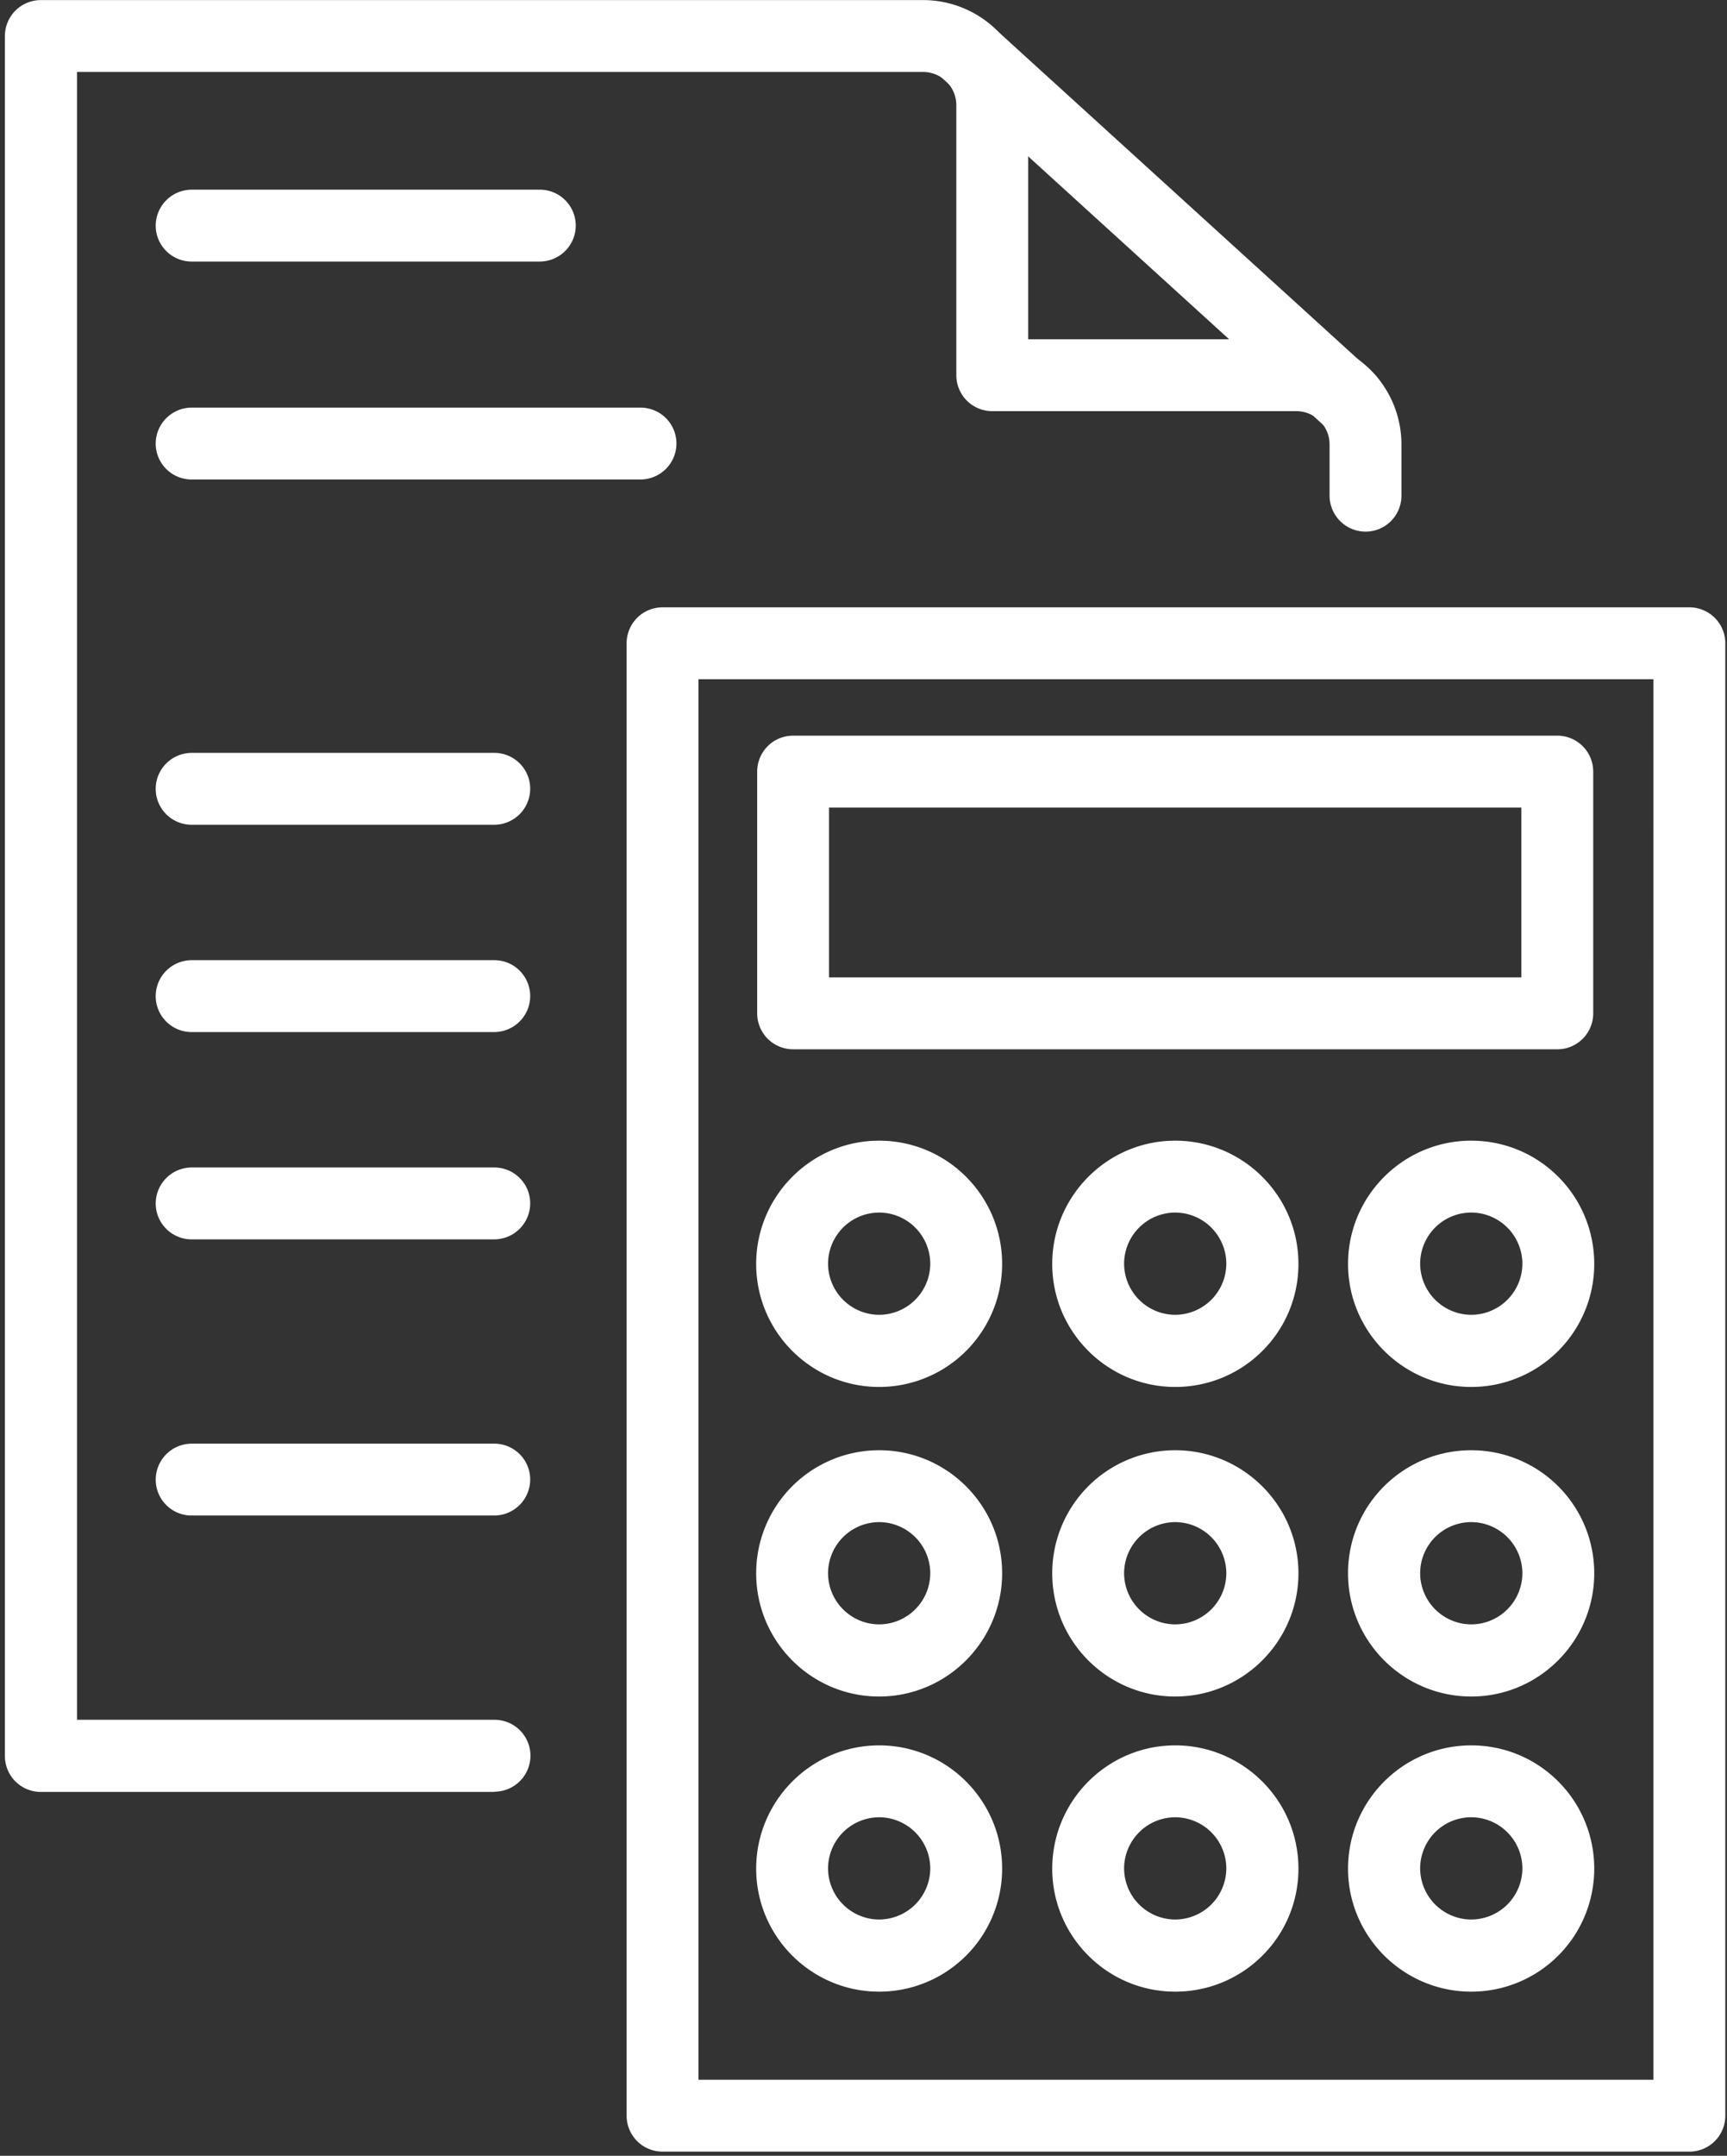
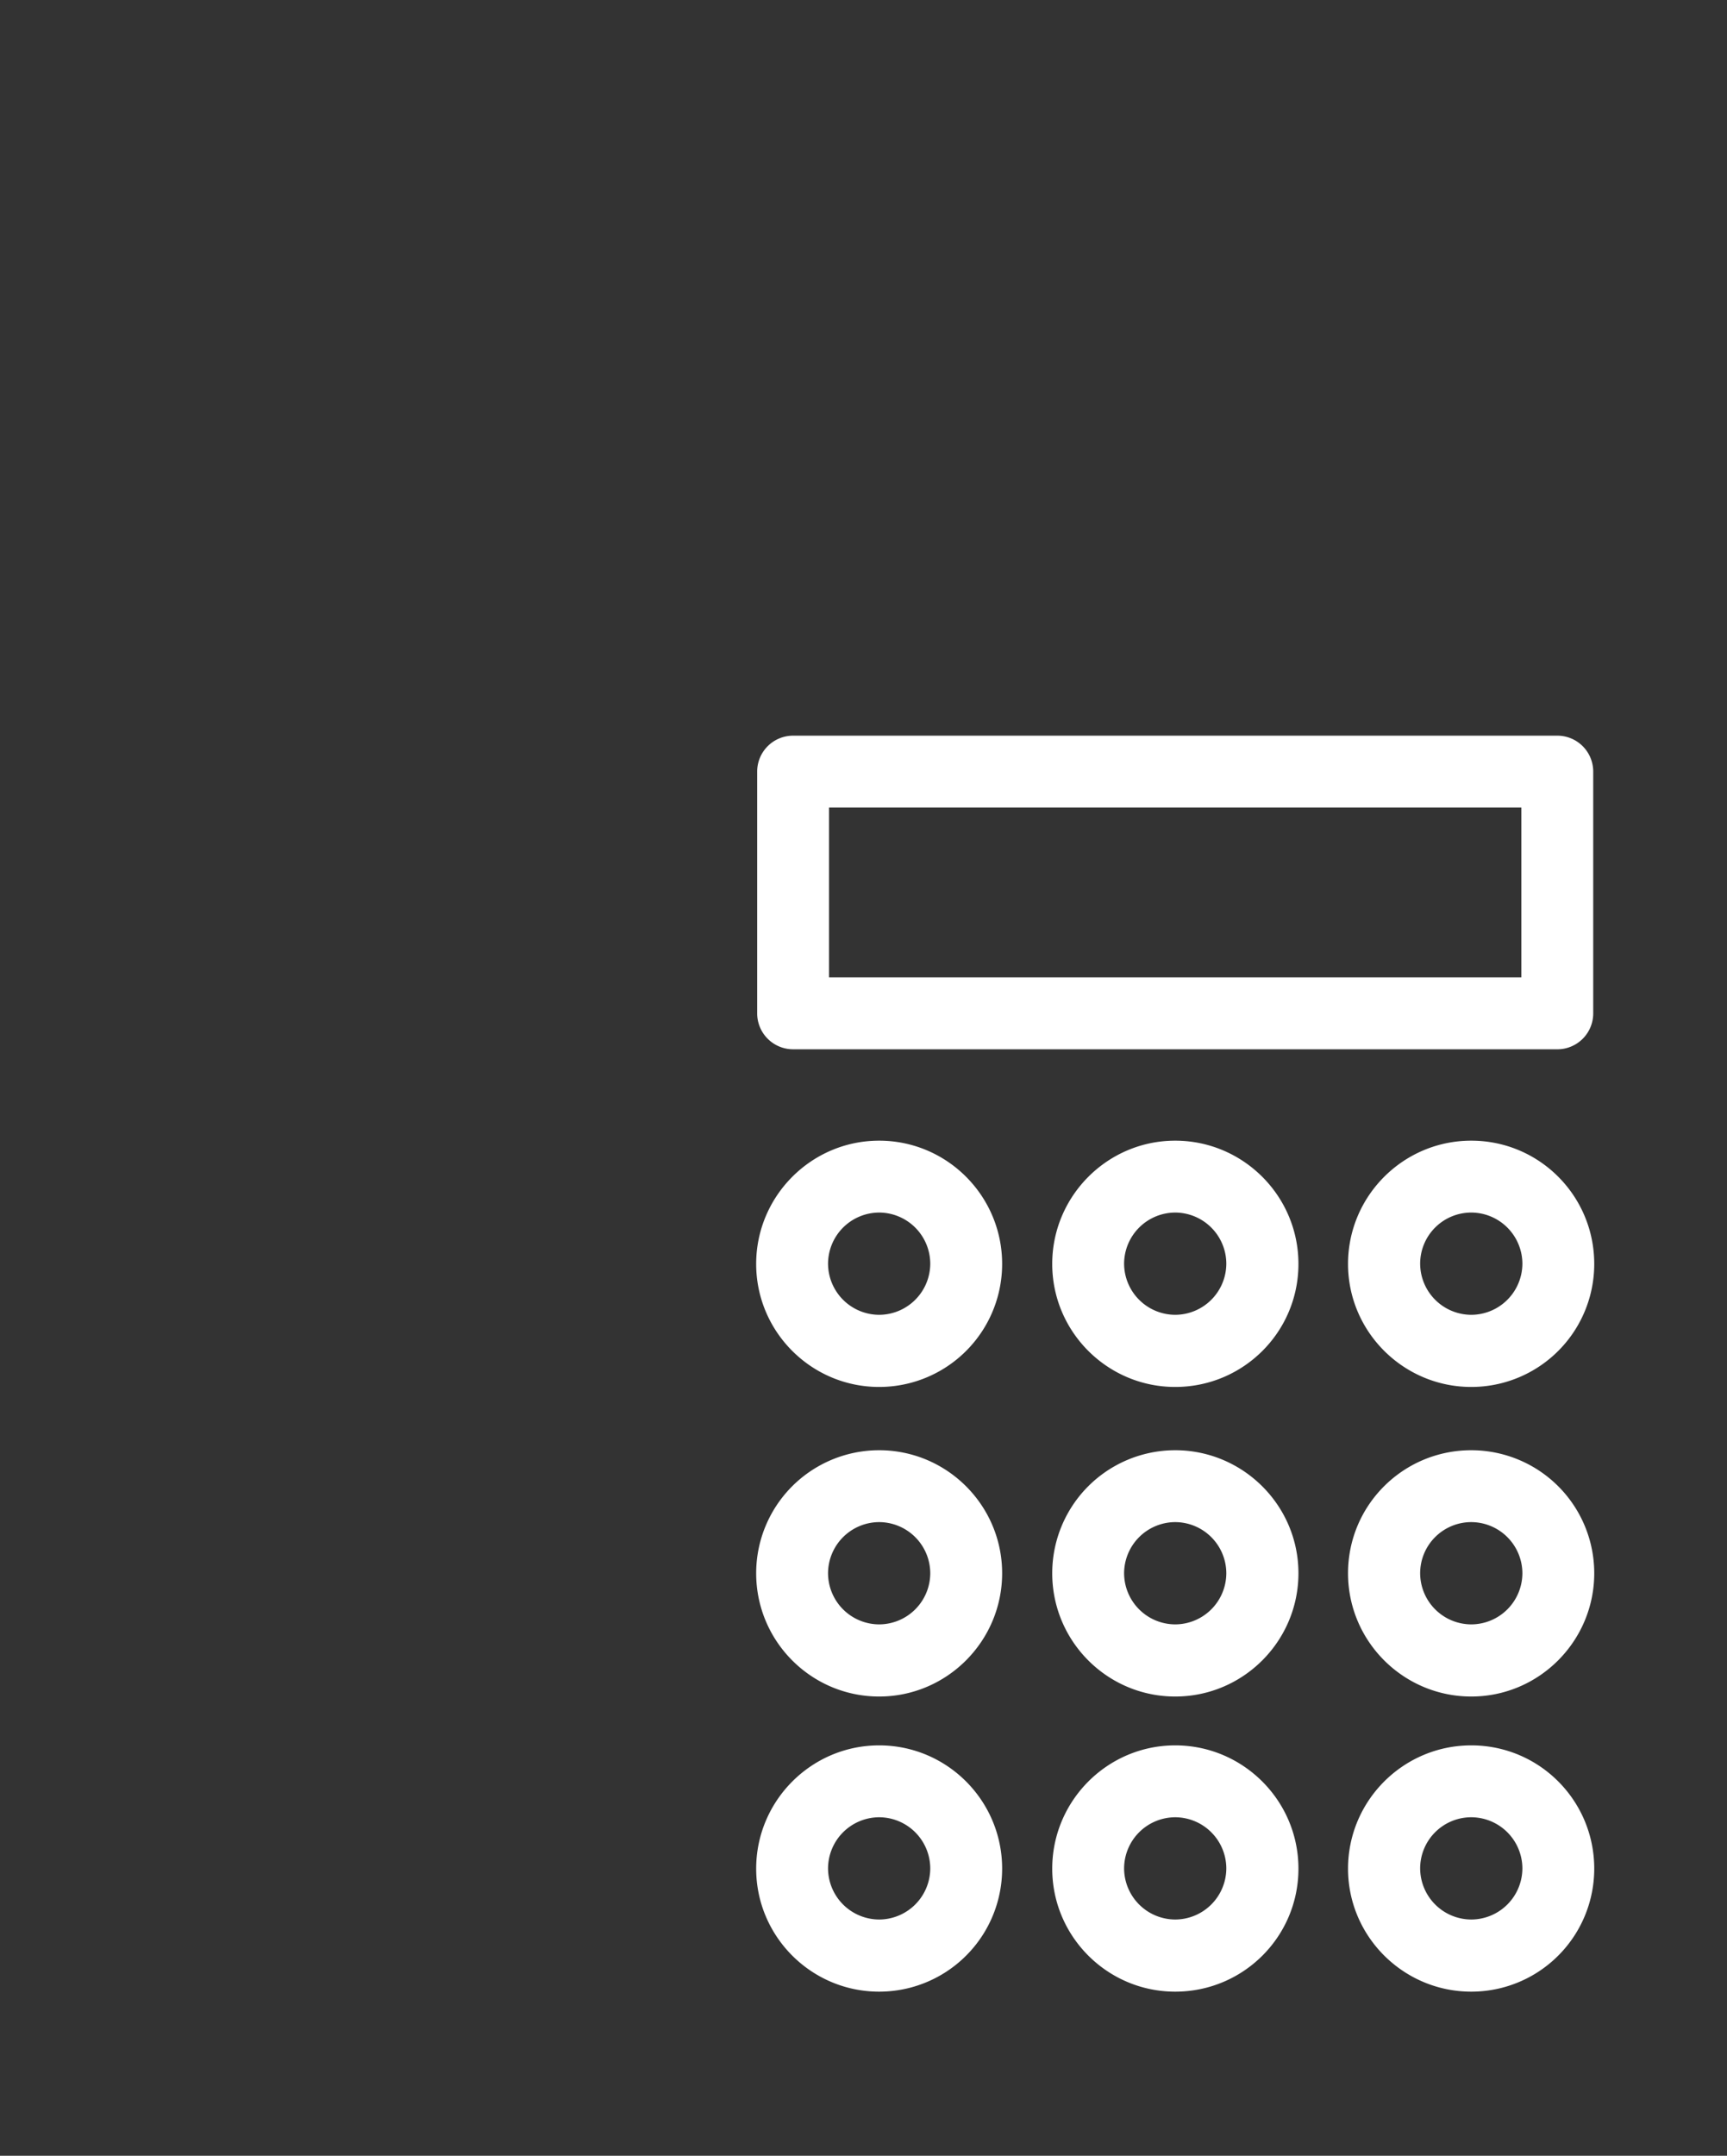
<svg xmlns="http://www.w3.org/2000/svg" width="117" height="146" fill="none">
  <rect width="100%" height="100%" fill="#333333" stroke="none" />
-   <path d="M33.486 121.36H2.766a2.432 2.432 0 01-2.434-2.434V2.44A2.433 2.433 0 012.766.006h59.777a7.119 7.119 0 017.114 7.114v15.857H87.83a7.119 7.119 0 017.114 7.115v3.48a2.433 2.433 0 01-2.434 2.434 2.444 2.444 0 01-2.435-2.434v-3.48a2.253 2.253 0 00-2.245-2.246H67.223a2.433 2.433 0 01-2.434-2.434V7.12a2.253 2.253 0 00-2.246-2.246H5.217v111.6h28.286a2.433 2.433 0 012.434 2.435 2.444 2.444 0 01-2.434 2.434l-.017.017z" fill="#fff" />
-   <path d="M91.377 29.492a2.454 2.454 0 01-1.645-.634L63.846 5.303a2.439 2.439 0 013.291-3.6l25.886 23.555a2.439 2.439 0 01.154 3.445 2.42 2.42 0 01-1.8.789zM36.572 17.714H12.983a2.433 2.433 0 01-2.434-2.434 2.444 2.444 0 012.434-2.434h23.589a2.433 2.433 0 012.434 2.434 2.444 2.444 0 01-2.434 2.434zm6.822 14.76H12.983a2.433 2.433 0 01-2.435-2.434 2.444 2.444 0 012.435-2.434h30.411a2.433 2.433 0 012.434 2.434 2.444 2.444 0 01-2.434 2.434zm-9.908 23.383H12.983a2.433 2.433 0 01-2.435-2.434 2.444 2.444 0 012.435-2.435h20.503a2.433 2.433 0 012.434 2.435 2.444 2.444 0 01-2.434 2.434zm0 14.04H12.983a2.433 2.433 0 01-2.435-2.434 2.444 2.444 0 012.435-2.435h20.503a2.433 2.433 0 012.434 2.435 2.444 2.444 0 01-2.434 2.434zm0 14.04H12.983a2.433 2.433 0 01-2.434-2.434 2.444 2.444 0 012.434-2.435h20.503a2.433 2.433 0 012.434 2.435 2.444 2.444 0 01-2.434 2.434zm0 18.703H12.983a2.432 2.432 0 01-2.434-2.434 2.444 2.444 0 012.434-2.434h20.503a2.433 2.433 0 012.434 2.434 2.444 2.444 0 01-2.434 2.434zm80.966 43.08H44.886a2.432 2.432 0 01-2.434-2.434v-99.72a2.433 2.433 0 012.434-2.434h69.566a2.433 2.433 0 012.434 2.434v99.72a2.432 2.432 0 01-2.434 2.434zm-67.132-4.868h64.697V46H47.32v94.852z" fill="#fff" />
  <path d="M105.503 71.063H53.732a2.433 2.433 0 01-2.435-2.434V52.257a2.433 2.433 0 012.435-2.434h51.771a2.433 2.433 0 012.434 2.434V68.63a2.432 2.432 0 01-2.434 2.434zm-49.337-4.868h46.903V54.692H56.166v11.503zm3.394 27.737c-4.594 0-8.331-3.737-8.331-8.332 0-4.594 3.737-8.348 8.331-8.348 4.595 0 8.332 3.737 8.332 8.349a8.33 8.33 0 01-8.332 8.331zm0-11.811a3.475 3.475 0 00-3.462 3.462 3.475 3.475 0 003.462 3.463 3.475 3.475 0 003.463-3.463 3.475 3.475 0 00-3.463-3.462zm20.058 11.811c-4.595 0-8.332-3.737-8.332-8.332 0-4.594 3.737-8.348 8.332-8.348 4.594 0 8.348 3.737 8.348 8.349 0 4.611-3.737 8.331-8.348 8.331zm0-11.811a3.475 3.475 0 00-3.463 3.462 3.475 3.475 0 003.463 3.463 3.475 3.475 0 003.462-3.463 3.475 3.475 0 00-3.462-3.462zm20.057 11.811c-4.595 0-8.349-3.737-8.349-8.332 0-4.594 3.737-8.348 8.349-8.348 4.611 0 8.331 3.737 8.331 8.349a8.33 8.33 0 01-8.331 8.331zm0-11.811a3.464 3.464 0 00-3.463 3.462 3.475 3.475 0 003.463 3.463 3.475 3.475 0 003.463-3.463 3.475 3.475 0 00-3.463-3.462zM59.56 114.898c-4.594 0-8.331-3.737-8.331-8.349a8.33 8.33 0 018.331-8.331c4.595 0 8.332 3.737 8.332 8.331 0 4.594-3.737 8.349-8.332 8.349zm0-11.812a3.475 3.475 0 00-3.462 3.463 3.475 3.475 0 003.462 3.463 3.475 3.475 0 003.463-3.463 3.475 3.475 0 00-3.463-3.463zm20.058 11.812c-4.595 0-8.332-3.737-8.332-8.349a8.33 8.33 0 018.332-8.331c4.594 0 8.348 3.737 8.348 8.331 0 4.594-3.737 8.349-8.348 8.349zm0-11.812a3.475 3.475 0 00-3.463 3.463 3.475 3.475 0 003.463 3.463 3.475 3.475 0 003.462-3.463 3.475 3.475 0 00-3.462-3.463zm20.057 11.812c-4.595 0-8.349-3.737-8.349-8.349 0-4.611 3.737-8.331 8.349-8.331a8.33 8.33 0 018.331 8.331c0 4.594-3.737 8.349-8.331 8.349zm0-11.812a3.464 3.464 0 00-3.463 3.463 3.475 3.475 0 003.463 3.463 3.475 3.475 0 003.463-3.463 3.475 3.475 0 00-3.463-3.463zm-40.115 31.8c-4.594 0-8.331-3.737-8.331-8.331 0-4.595 3.737-8.349 8.331-8.349 4.595 0 8.332 3.737 8.332 8.349a8.33 8.33 0 01-8.332 8.331zm0-11.811a3.475 3.475 0 00-3.462 3.462A3.475 3.475 0 0059.56 130a3.475 3.475 0 003.463-3.463 3.475 3.475 0 00-3.463-3.462zm20.058 11.811c-4.595 0-8.332-3.737-8.332-8.331 0-4.595 3.737-8.349 8.332-8.349 4.594 0 8.348 3.737 8.348 8.349 0 4.611-3.737 8.331-8.348 8.331zm0-11.811a3.475 3.475 0 00-3.463 3.462A3.475 3.475 0 0079.618 130a3.475 3.475 0 003.462-3.463 3.475 3.475 0 00-3.462-3.462zm20.057 11.811c-4.595 0-8.349-3.737-8.349-8.331 0-4.595 3.737-8.349 8.349-8.349 4.611 0 8.331 3.737 8.331 8.349a8.33 8.33 0 01-8.331 8.331zm0-11.811a3.464 3.464 0 00-3.463 3.462A3.475 3.475 0 0099.675 130a3.475 3.475 0 003.463-3.463 3.475 3.475 0 00-3.463-3.462z" fill="#fff" />
</svg>